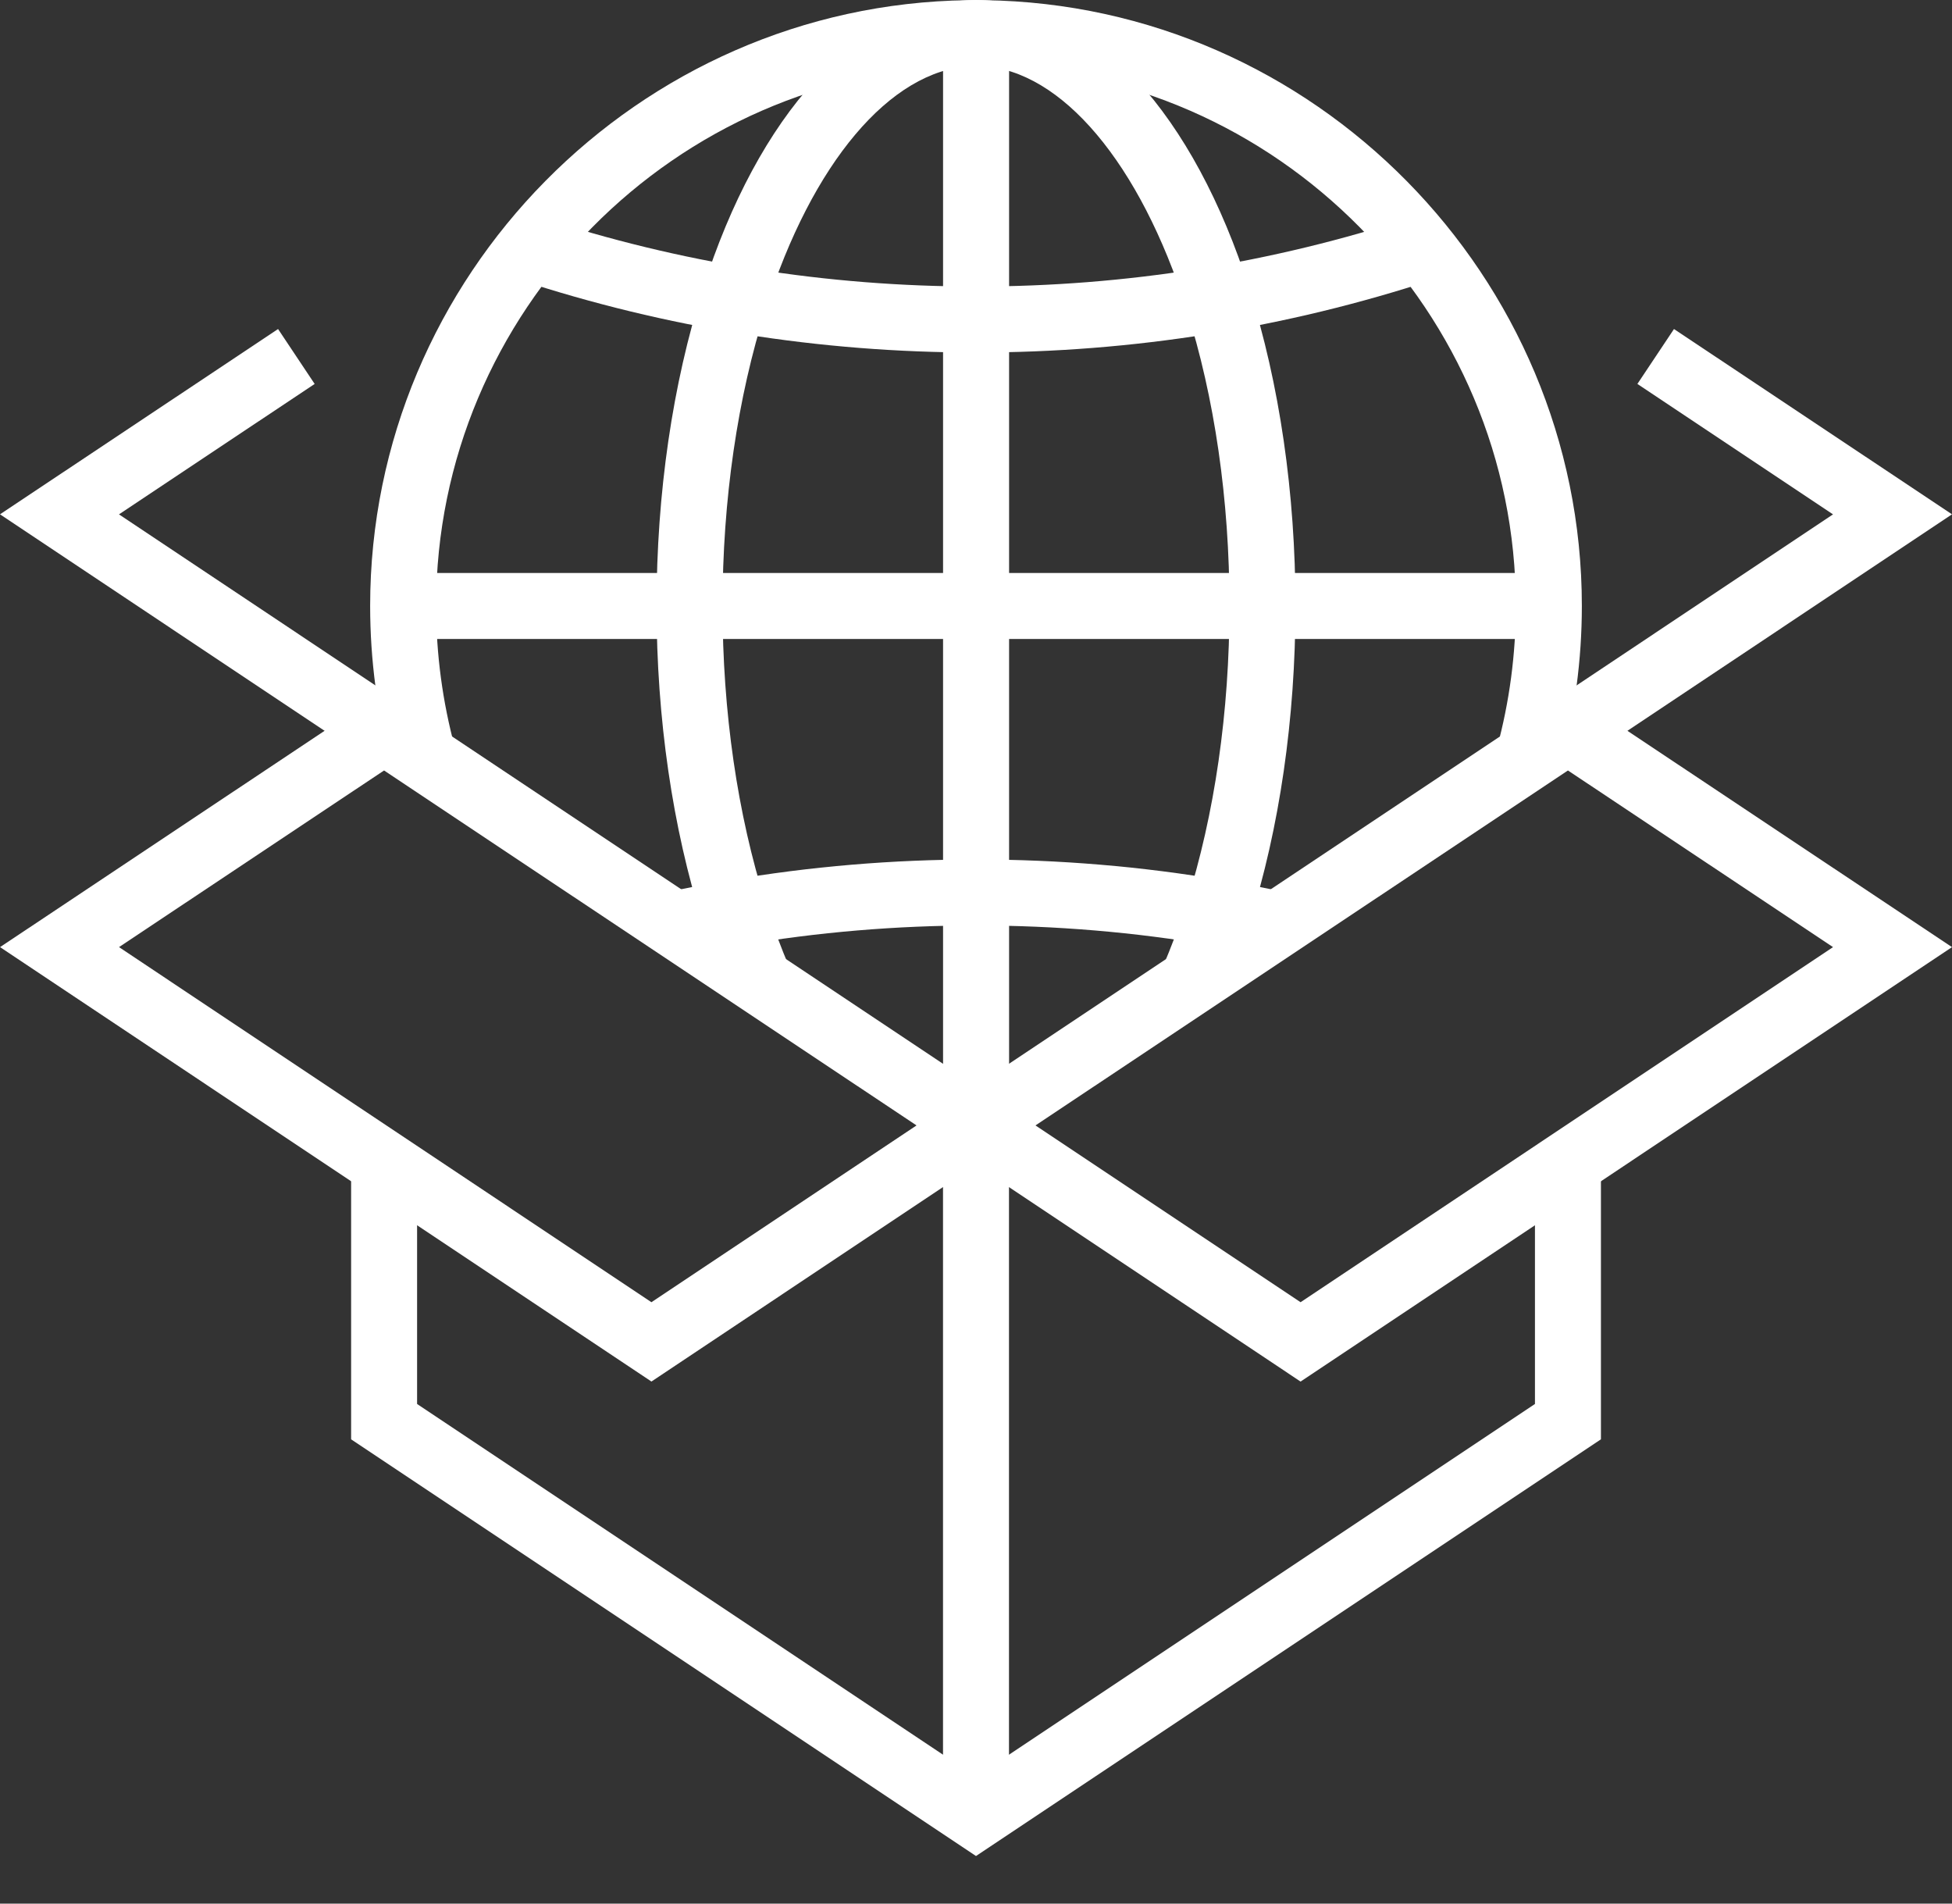
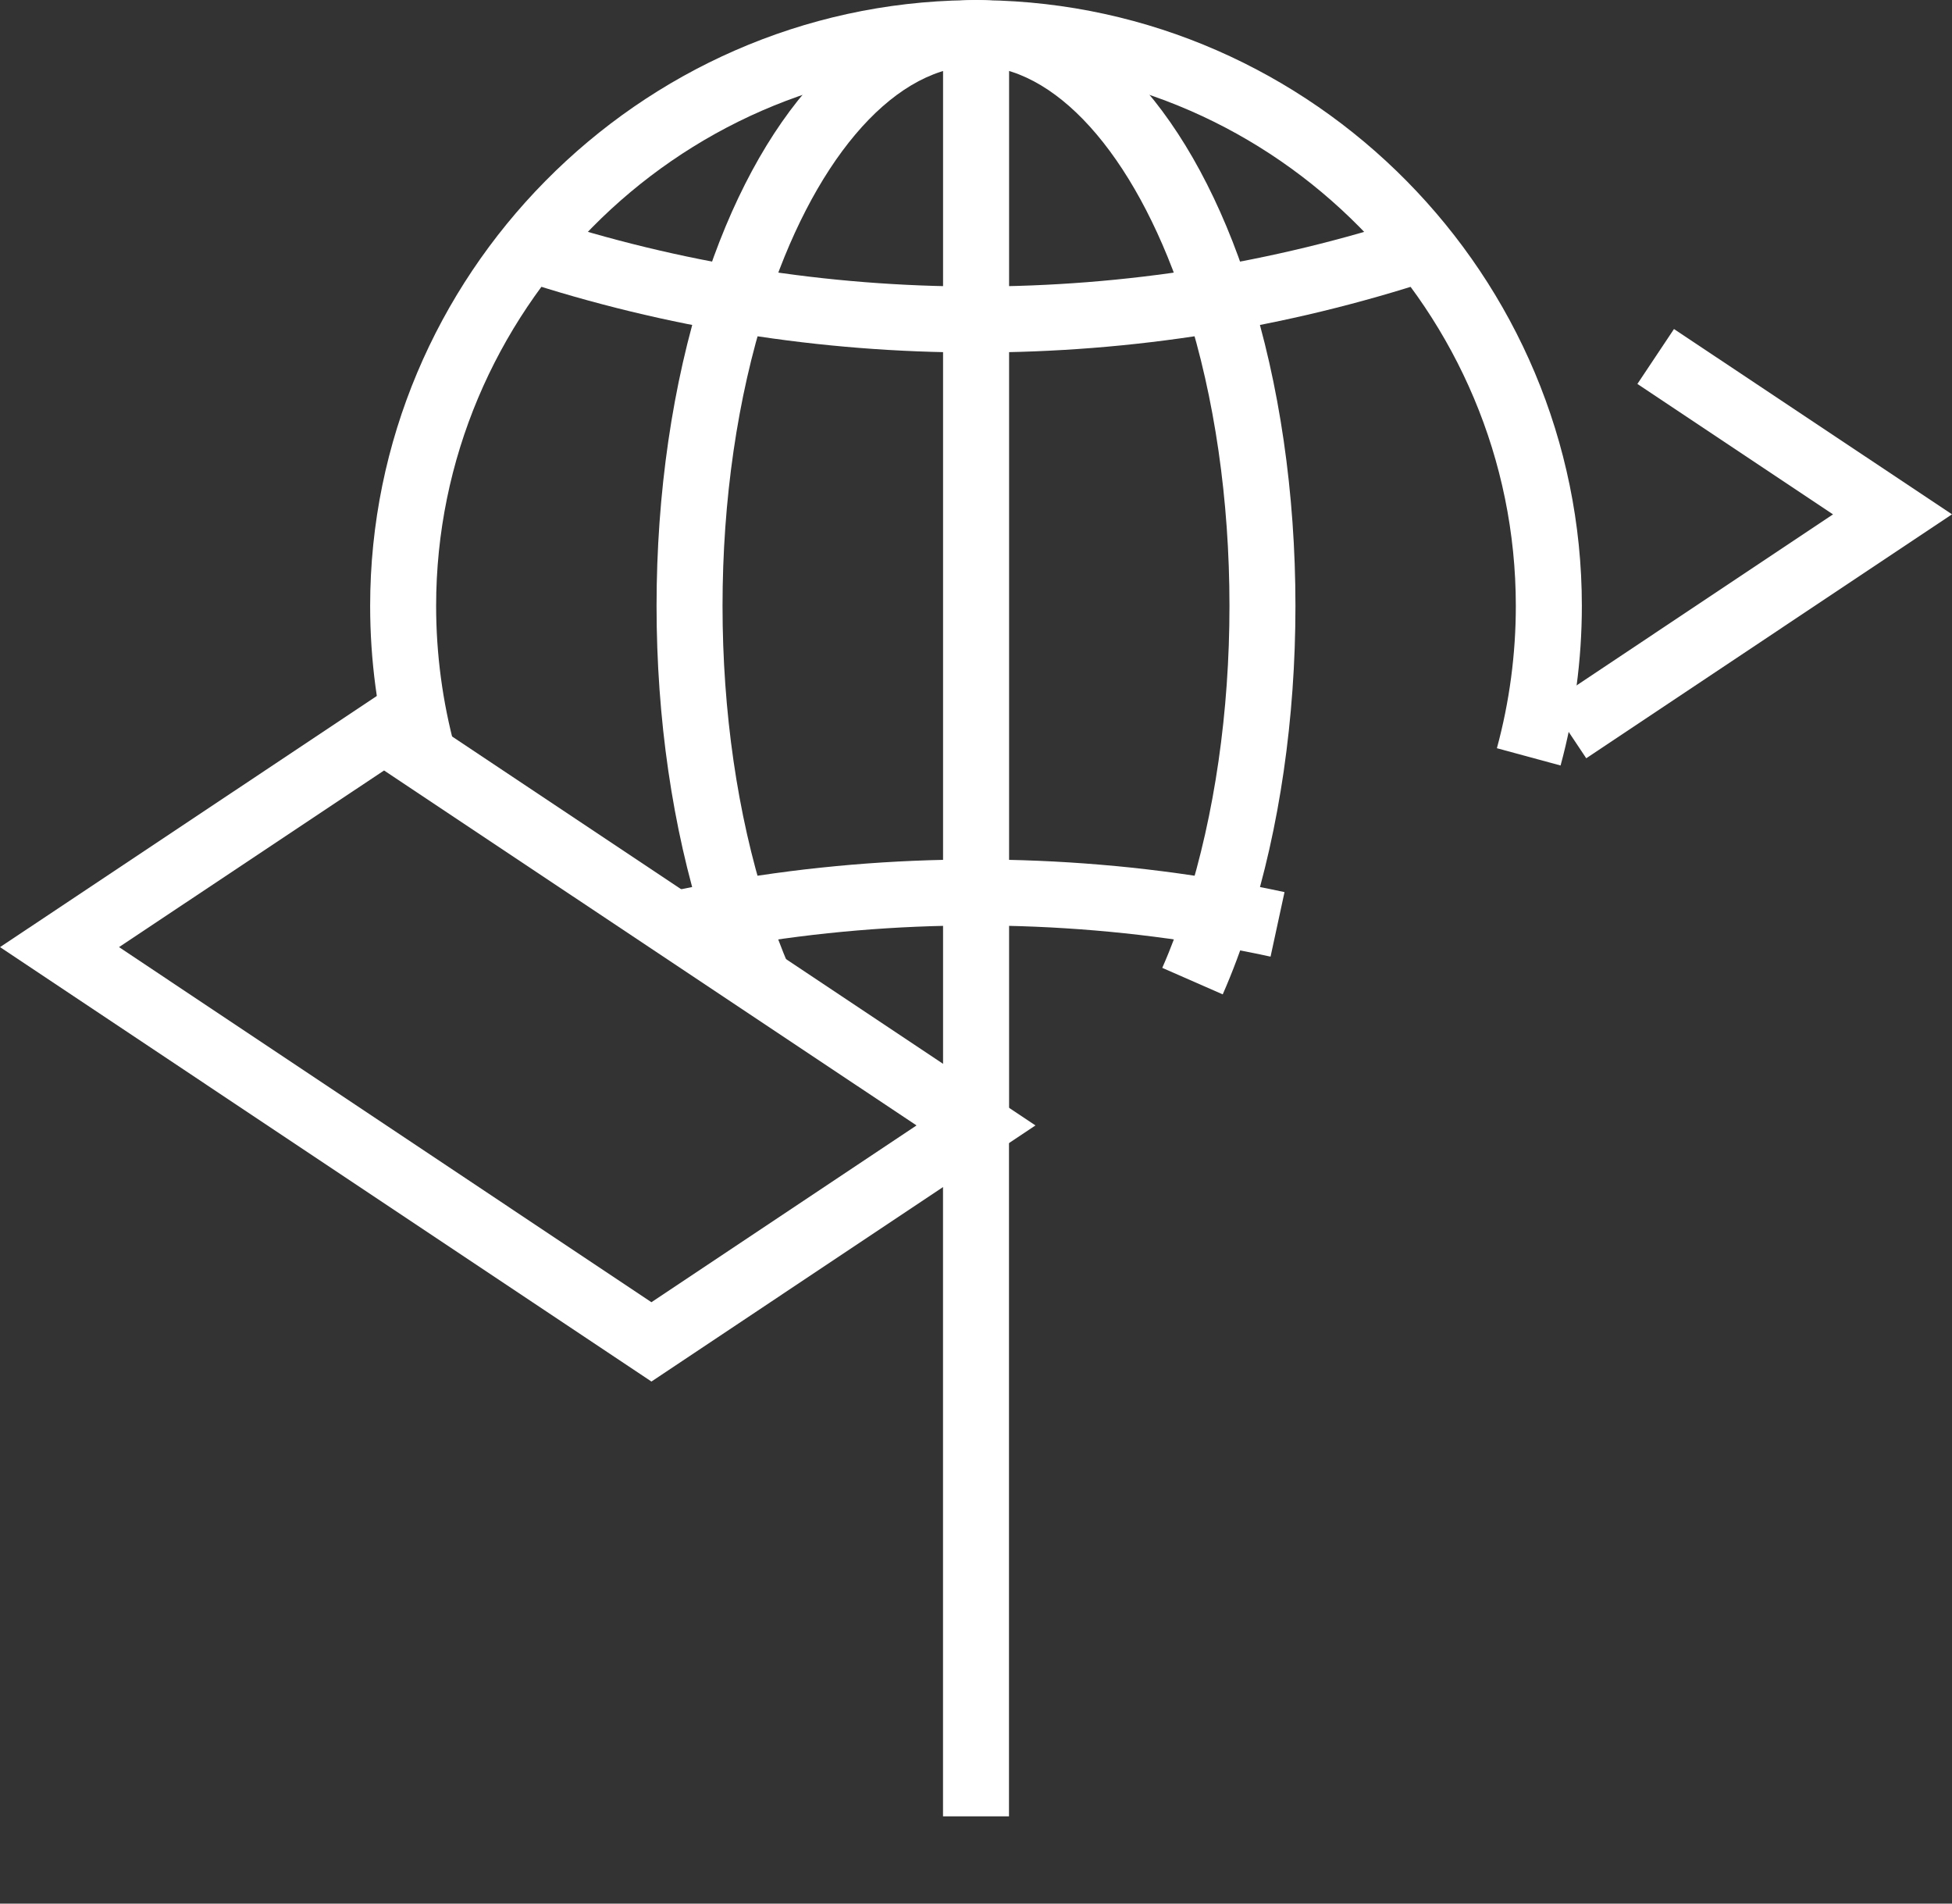
<svg xmlns="http://www.w3.org/2000/svg" xmlns:xlink="http://www.w3.org/1999/xlink" width="40px" height="39px" viewBox="0 0 40 39" version="1.1">
  <rect x="0" y="0" width="40" height="39" fill="#333333" stroke="none" />
  <title>Group 19</title>
  <defs>
    <polygon id="path-1" points="0 38.025 40 38.025 40 0 0 0" />
  </defs>
  <g id="Design" stroke="none" stroke-width="1" fill="none" fill-rule="evenodd">
    <g id="about-menu-ui" transform="translate(-199, -457)">
      <g id="Group-19" transform="translate(199, 457)">
-         <polygon id="Fill-1" fill="#FFFFFF" points="31.454 23.838 31.454 28.764 20 36.4 8.547 28.764 8.547 23.838 7.195 23.838 7.195 29.488 20 38.025 32.806 29.488 32.806 23.838" />
        <polygon id="Fill-2" fill="#FFFFFF" points="19.324 37.212 20.676 37.212 20.676 23.057 19.324 23.057" />
-         <path d="M18.781,23.057 L26.651,28.305 L40,19.404 L32.13,14.16 L18.781,23.057 Z M21.219,23.057 L32.13,15.785 L37.562,19.404 L26.651,26.679 L21.219,23.057 Z" id="Fill-3" fill="#FFFFFF" />
        <path d="M0.001,19.404 L13.349,28.304 L21.219,23.057 L7.87,14.16 L0.001,19.404 Z M2.439,19.404 L7.87,15.785 L18.781,23.057 L13.349,26.679 L2.439,19.404 Z" id="Fill-4" fill="#FFFFFF" />
        <polygon id="Fill-5" fill="#FFFFFF" points="33.553 7.866 37.562 10.538 31.755 14.41 32.505 15.535 40 10.537 34.303 6.741" />
-         <polygon id="Fill-6" fill="#FFFFFF" points="0 10.537 7.495 15.535 8.245 14.41 2.438 10.538 6.448 7.866 5.698 6.741" />
        <g id="Group-18">
          <path d="M31.979,15.683 L30.674,15.329 C30.932,14.38 31.062,13.399 31.062,12.414 C31.062,6.39 26.164,1.43 20.143,1.356 L20.111,1.355 C20.075,1.353 20.039,1.353 20.001,1.353 C19.964,1.353 19.927,1.353 19.892,1.355 L19.859,1.356 C13.837,1.43 8.937,6.39 8.937,12.414 C8.937,13.4 9.068,14.38 9.326,15.329 L8.021,15.683 C7.731,14.619 7.585,13.519 7.585,12.414 C7.585,5.658 13.076,0.095 19.828,0.004 C19.94,-0.001 20.063,-0.001 20.175,0.004 C26.925,0.095 32.415,5.658 32.415,12.414 C32.415,13.518 32.268,14.618 31.979,15.683" id="Fill-7" fill="#FFFFFF" />
          <path d="M14.944,20.369 C14.75,19.927 14.572,19.449 14.399,18.909 C13.781,16.959 13.454,14.714 13.454,12.414 C13.454,10.11 13.782,7.865 14.402,5.92 C15.54,2.33 17.564,0.119 19.817,0.005 C19.871,0.002 19.937,0.001 20.001,0.001 L20.001,1.353 C19.964,1.353 19.927,1.353 19.892,1.355 C18.244,1.438 16.637,3.344 15.691,6.329 C15.112,8.144 14.806,10.248 14.806,12.414 C14.806,14.577 15.111,16.681 15.688,18.499 C15.845,18.992 16.007,19.427 16.182,19.826 L14.944,20.369 Z" id="Fill-9" fill="#FFFFFF" />
          <path d="M25.056,20.372 L23.817,19.829 C23.999,19.414 24.167,18.967 24.315,18.499 C24.89,16.687 25.194,14.583 25.194,12.414 C25.194,10.242 24.889,8.138 24.312,6.33 C23.363,3.345 21.756,1.438 20.118,1.355 C20.076,1.353 20.039,1.354 20.001,1.353 L20.001,0.001 C20.066,0.001 20.132,0.002 20.192,0.005 C22.435,0.119 24.459,2.33 25.601,5.92 C26.219,7.859 26.546,10.105 26.546,12.414 C26.546,14.72 26.22,16.965 25.604,18.908 C25.441,19.421 25.257,19.914 25.056,20.372" id="Fill-11" fill="#FFFFFF" />
          <mask id="mask-2" fill="white">
            <use xlink:href="#path-1" />
          </mask>
          <g id="Clip-14" />
          <polygon id="Fill-13" fill="#FFFFFF" mask="url(#mask-2)" points="19.325 23.057 20.678 23.057 20.678 0.677 19.325 0.677" />
-           <polygon id="Fill-15" fill="#FFFFFF" mask="url(#mask-2)" points="8.262 13.091 31.738 13.091 31.738 11.739 8.262 11.739" />
          <path d="M20,7.222 C16.801,7.222 13.647,6.72 10.628,5.727 L11.05,4.443 C13.933,5.39 16.945,5.87 20,5.87 C23.059,5.87 26.071,5.39 28.952,4.443 L29.374,5.727 C26.357,6.719 23.203,7.222 20,7.222" id="Fill-16" fill="#FFFFFF" mask="url(#mask-2)" />
          <path d="M26.036,19.599 C25.642,19.513 25.242,19.436 24.847,19.37 C21.666,18.824 18.336,18.824 15.157,19.37 C14.762,19.436 14.362,19.513 13.966,19.599 L13.68,18.277 C14.096,18.187 14.517,18.106 14.931,18.037 C18.256,17.466 21.746,17.466 25.074,18.037 C25.487,18.106 25.907,18.187 26.322,18.277 L26.036,19.599 Z" id="Fill-17" fill="#FFFFFF" mask="url(#mask-2)" />
        </g>
      </g>
    </g>
  </g>
</svg>